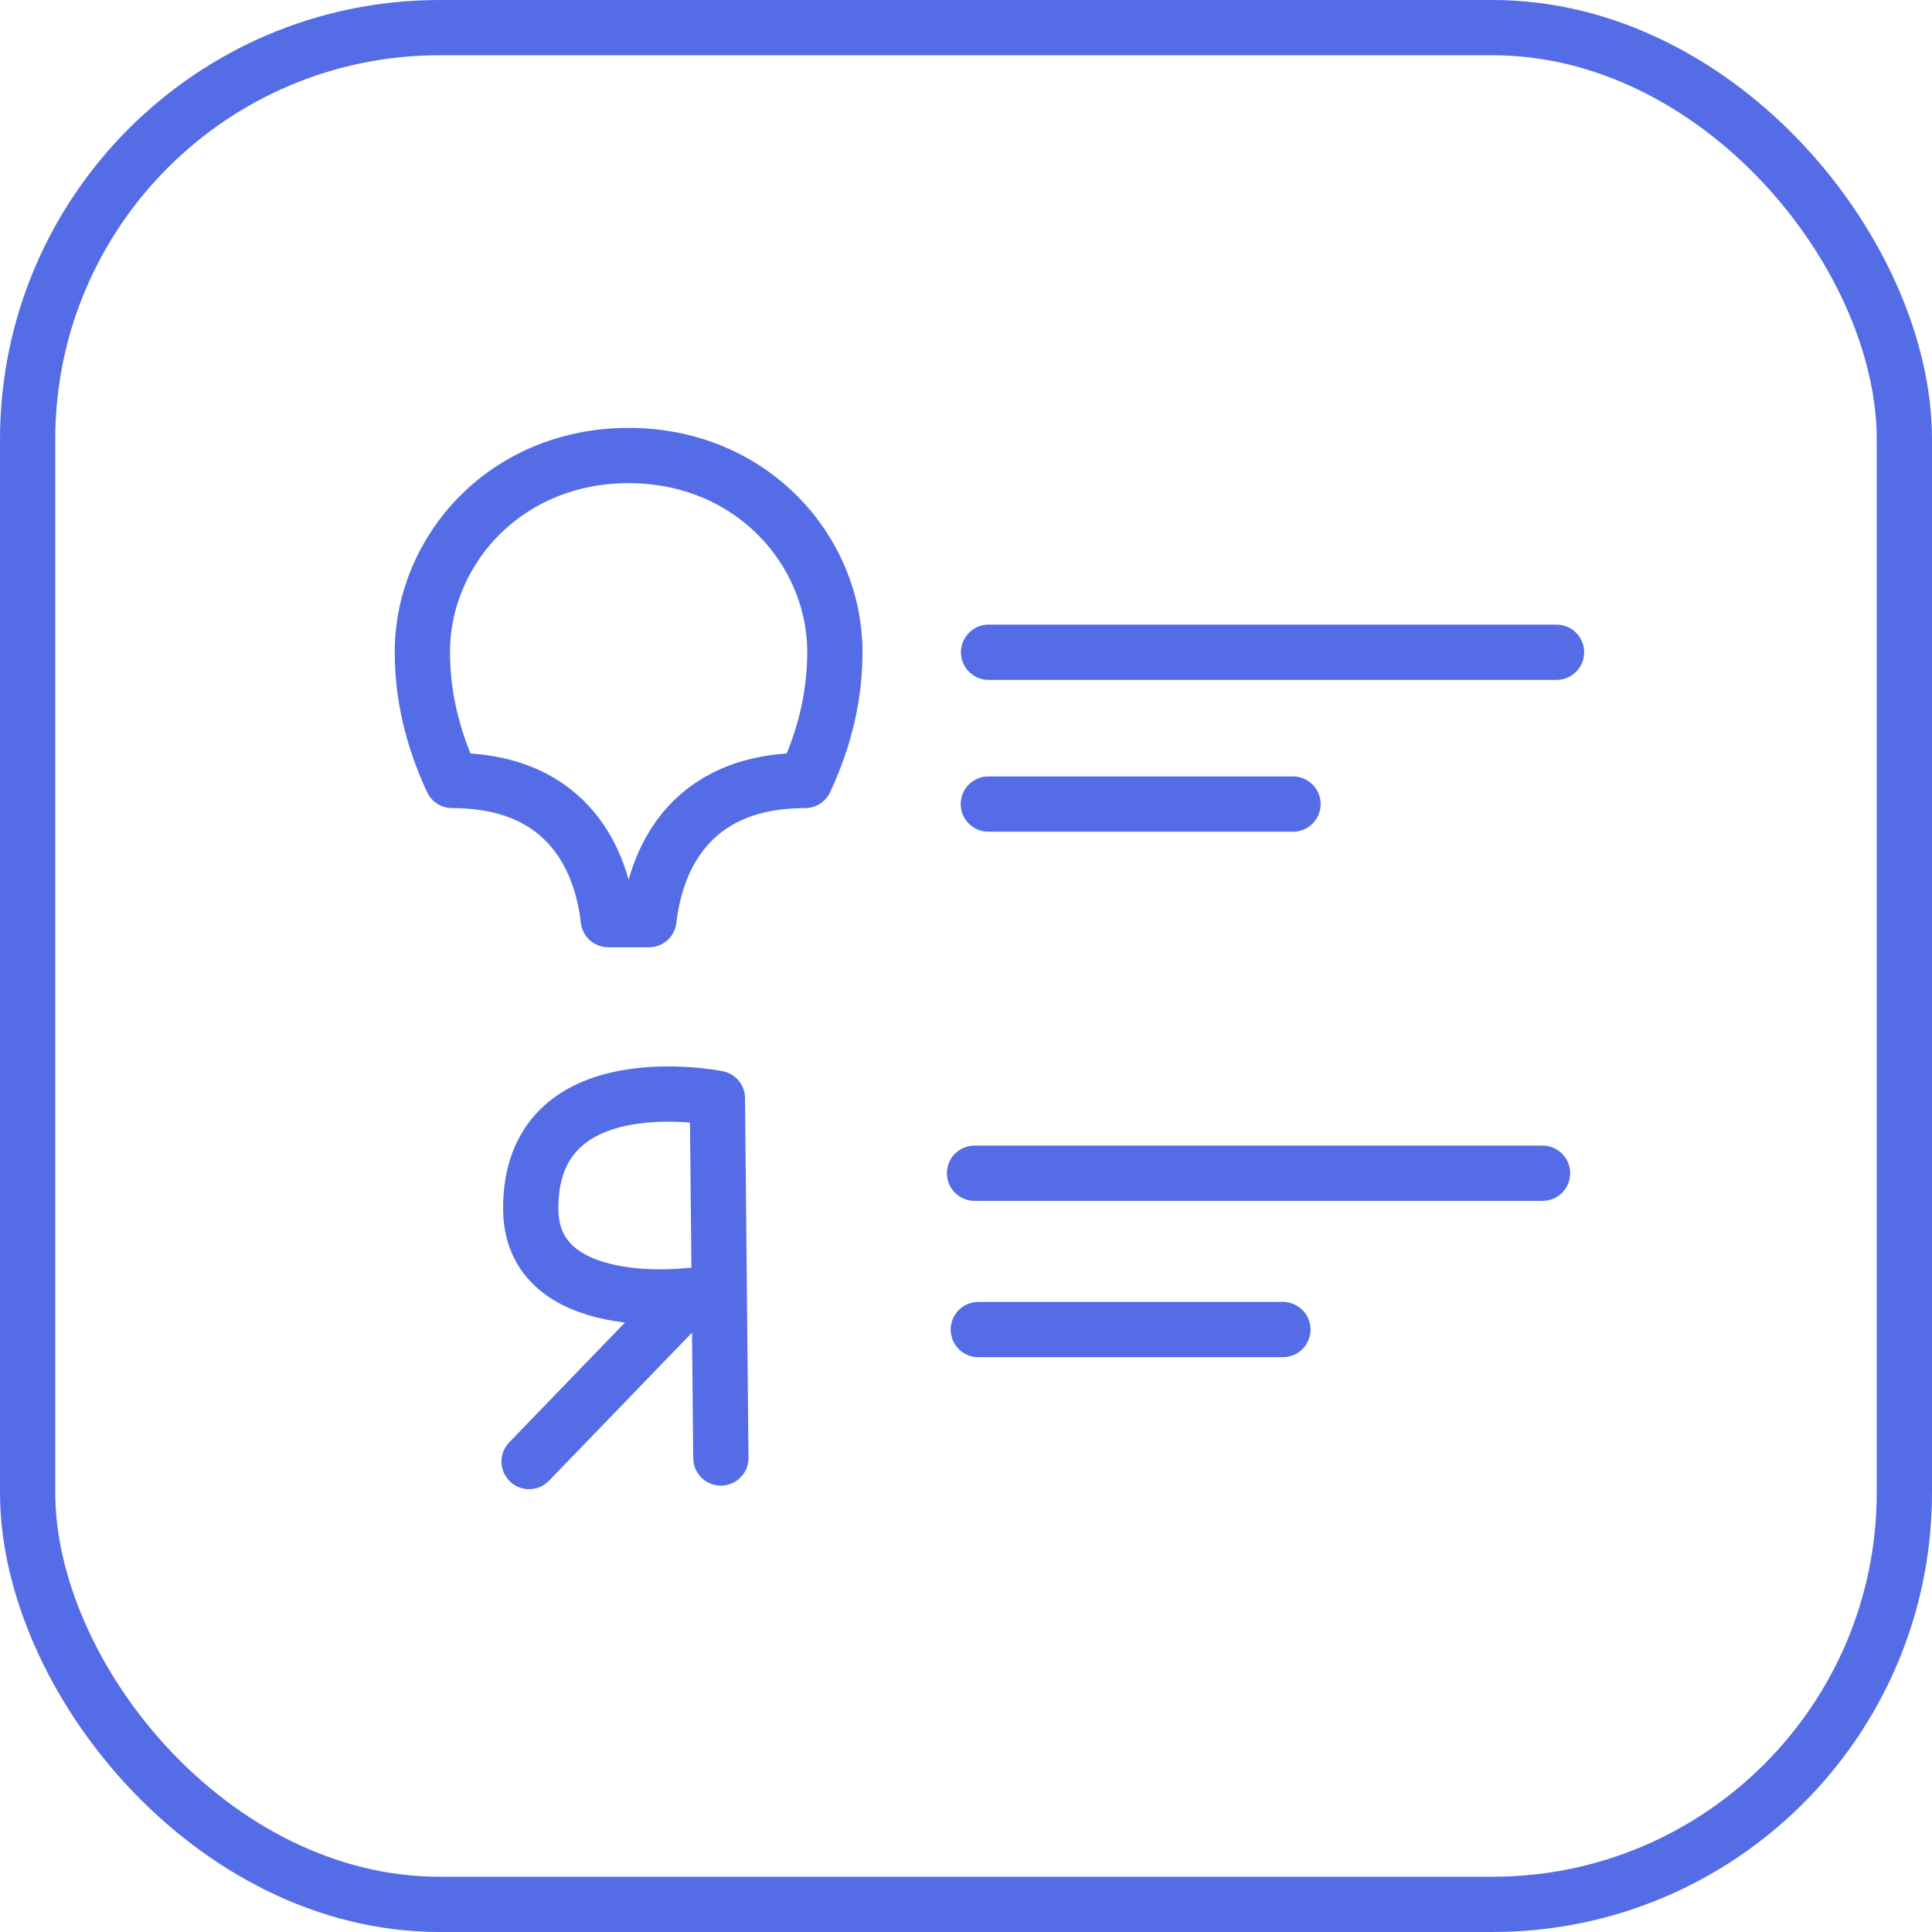
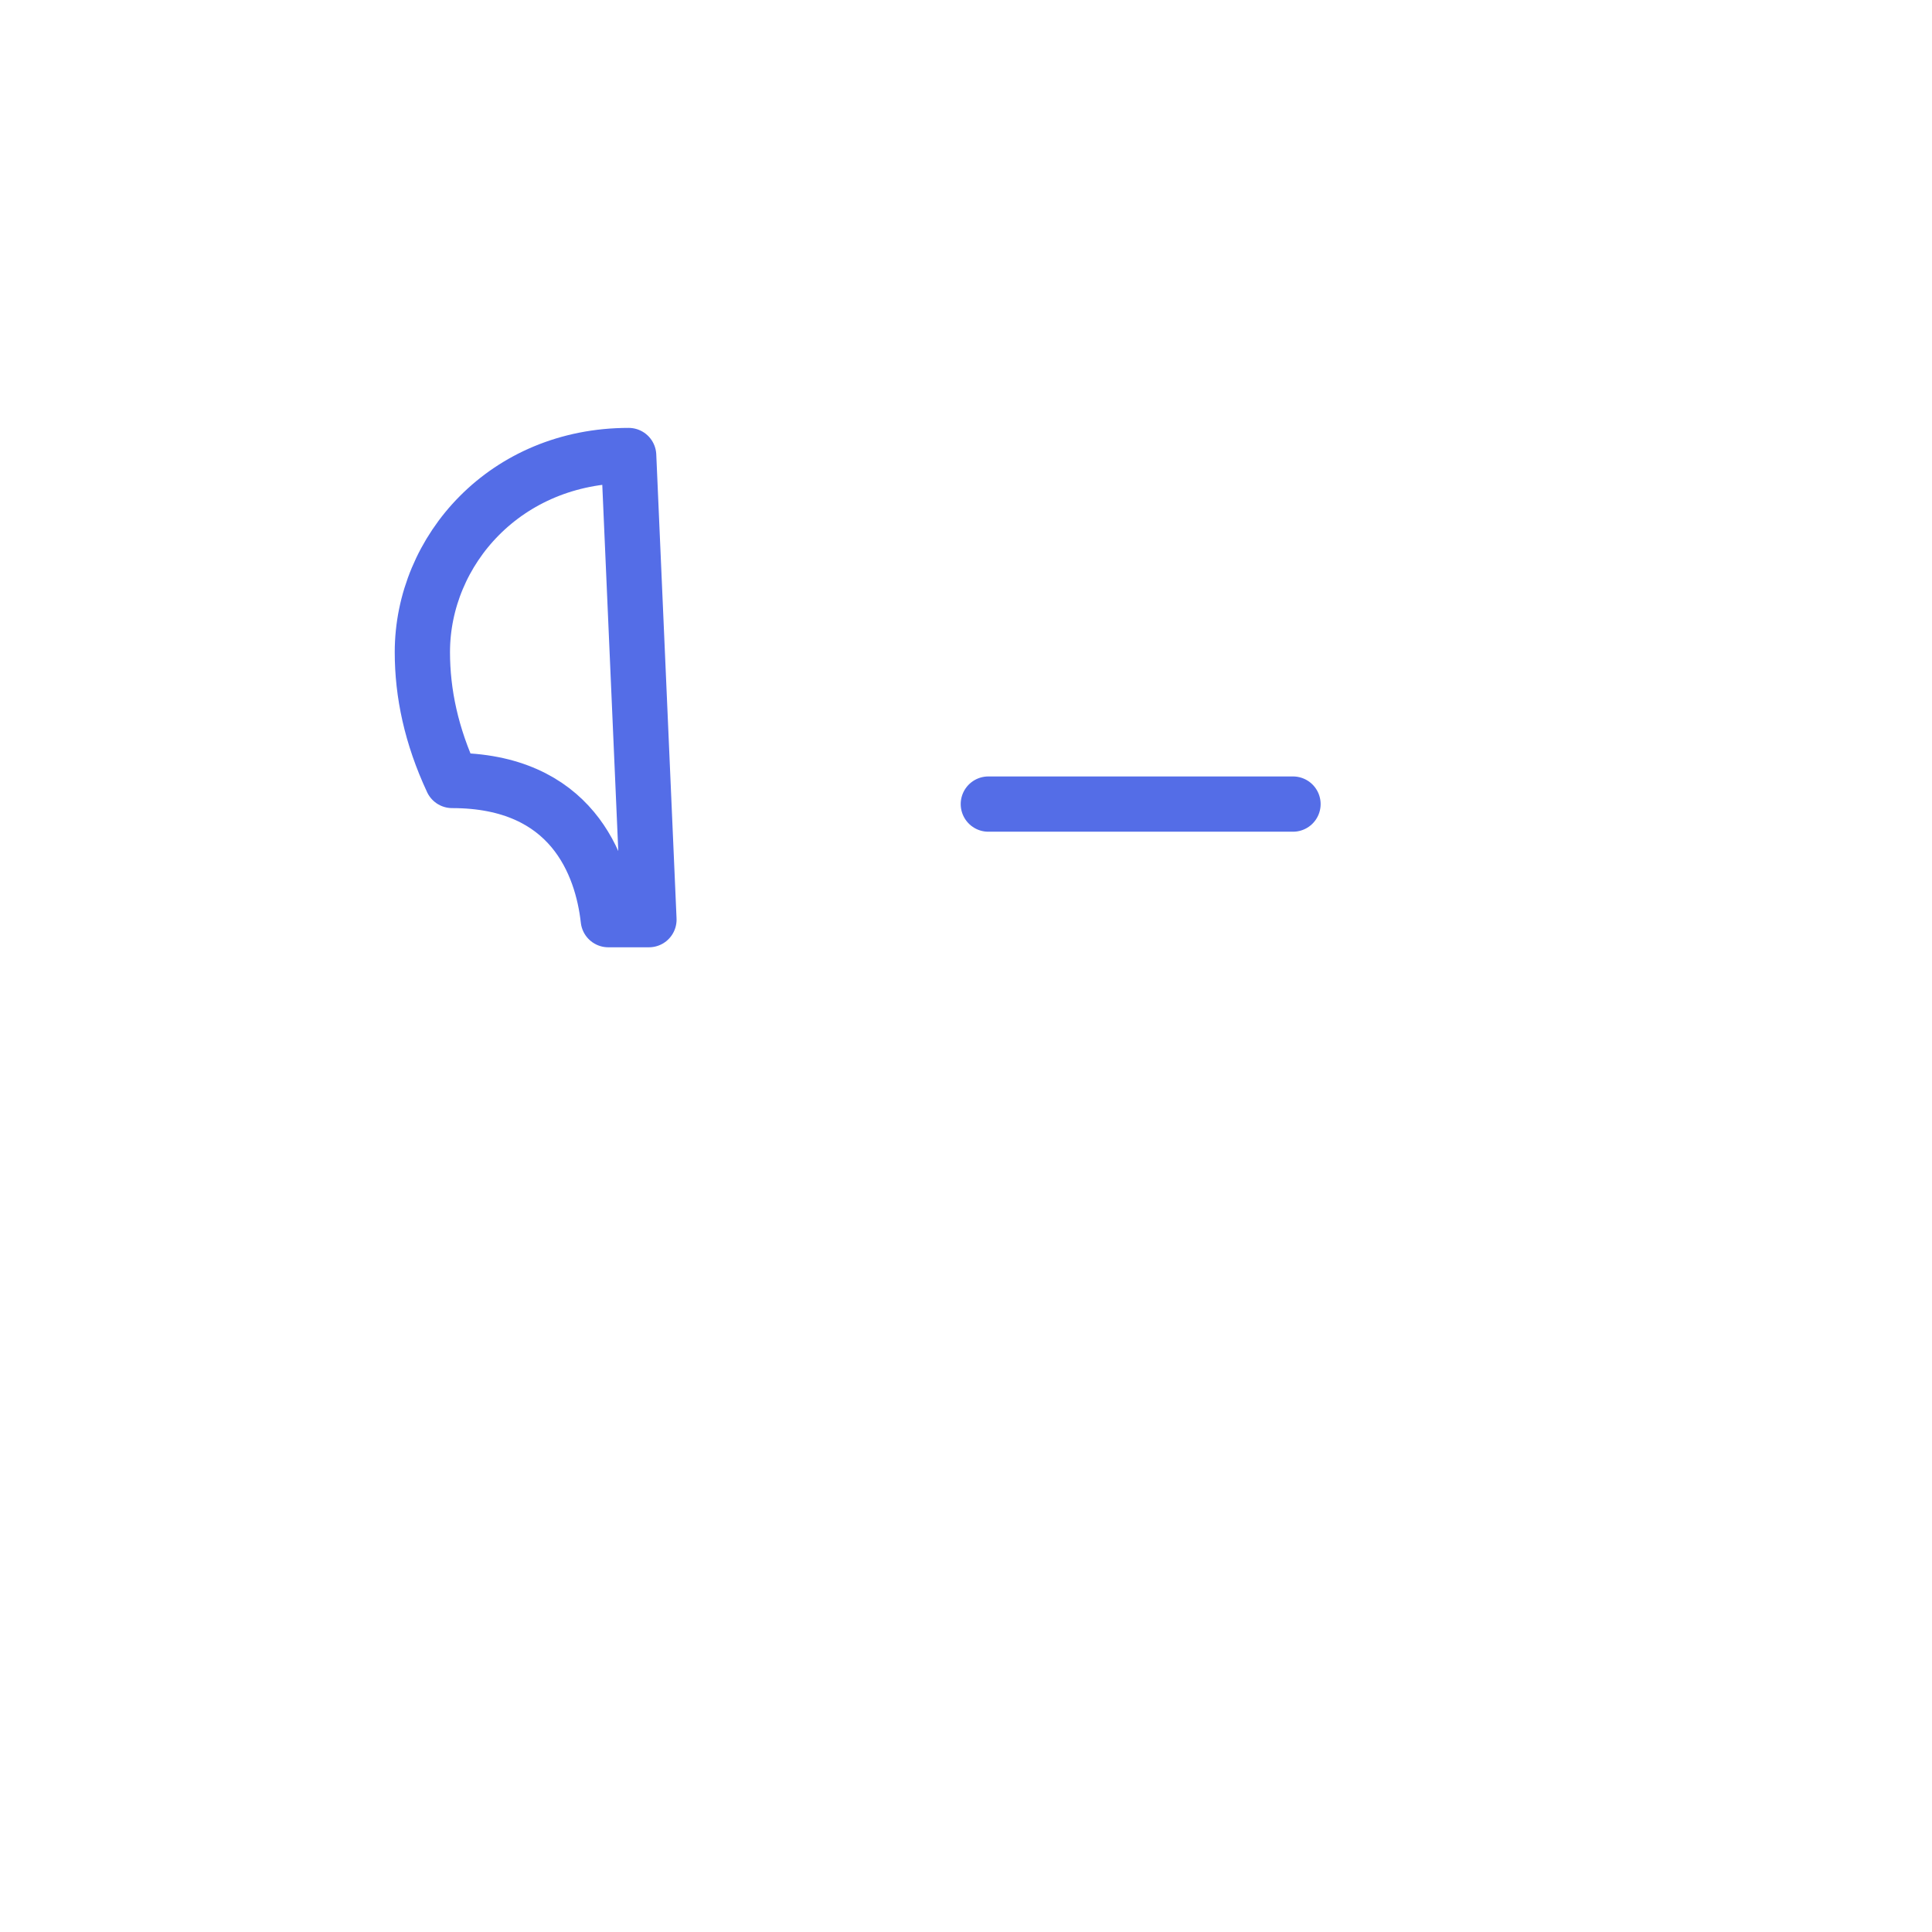
<svg xmlns="http://www.w3.org/2000/svg" id="_Слой_2" data-name="Слой 2" viewBox="0 0 244.72 244.72">
  <defs>
    <style> .cls-1, .cls-2 { stroke-linecap: round; stroke-linejoin: round; } .cls-1, .cls-2, .cls-3 { fill: none; stroke: #546de7; stroke-width: 7px; } .cls-2 { fill-rule: evenodd; } .cls-3 { stroke-miterlimit: 10; } </style>
  </defs>
  <g id="_Слой_1-2" data-name="Слой 1">
-     <rect class="cls-3" x="3.5" y="3.5" width="237.72" height="237.72" rx="52.16" ry="52.16" />
-     <path class="cls-2" d="M79.63,57.7c-15.57,0-26.13,11.98-26.13,24.91,0,5.19,1.13,10.59,3.77,16.25,15.14,0,19.01,10.71,19.78,17.63h5.15c.78-6.91,4.64-17.63,19.78-17.63,2.64-5.66,3.77-11.06,3.77-16.25,0-12.92-10.57-24.91-26.13-24.91Z" />
-     <path class="cls-2" d="M91.31,184.68l-.44-45.56s-23.82-4.78-23.64,14.1c.12,13.41,20.11,10.87,20.11,10.87l-20.32,21.04" />
-     <line class="cls-1" x1="125.22" y1="82.62" x2="197.16" y2="82.62" />
-     <line class="cls-1" x1="123.44" y1="148.61" x2="195.39" y2="148.61" />
+     <path class="cls-2" d="M79.63,57.7c-15.57,0-26.13,11.98-26.13,24.91,0,5.19,1.13,10.59,3.77,16.25,15.14,0,19.01,10.71,19.78,17.63h5.15Z" />
    <line class="cls-1" x1="125.19" y1="101.85" x2="163.78" y2="101.85" />
-     <line class="cls-1" x1="123.92" y1="168.41" x2="162.5" y2="168.41" />
  </g>
</svg>